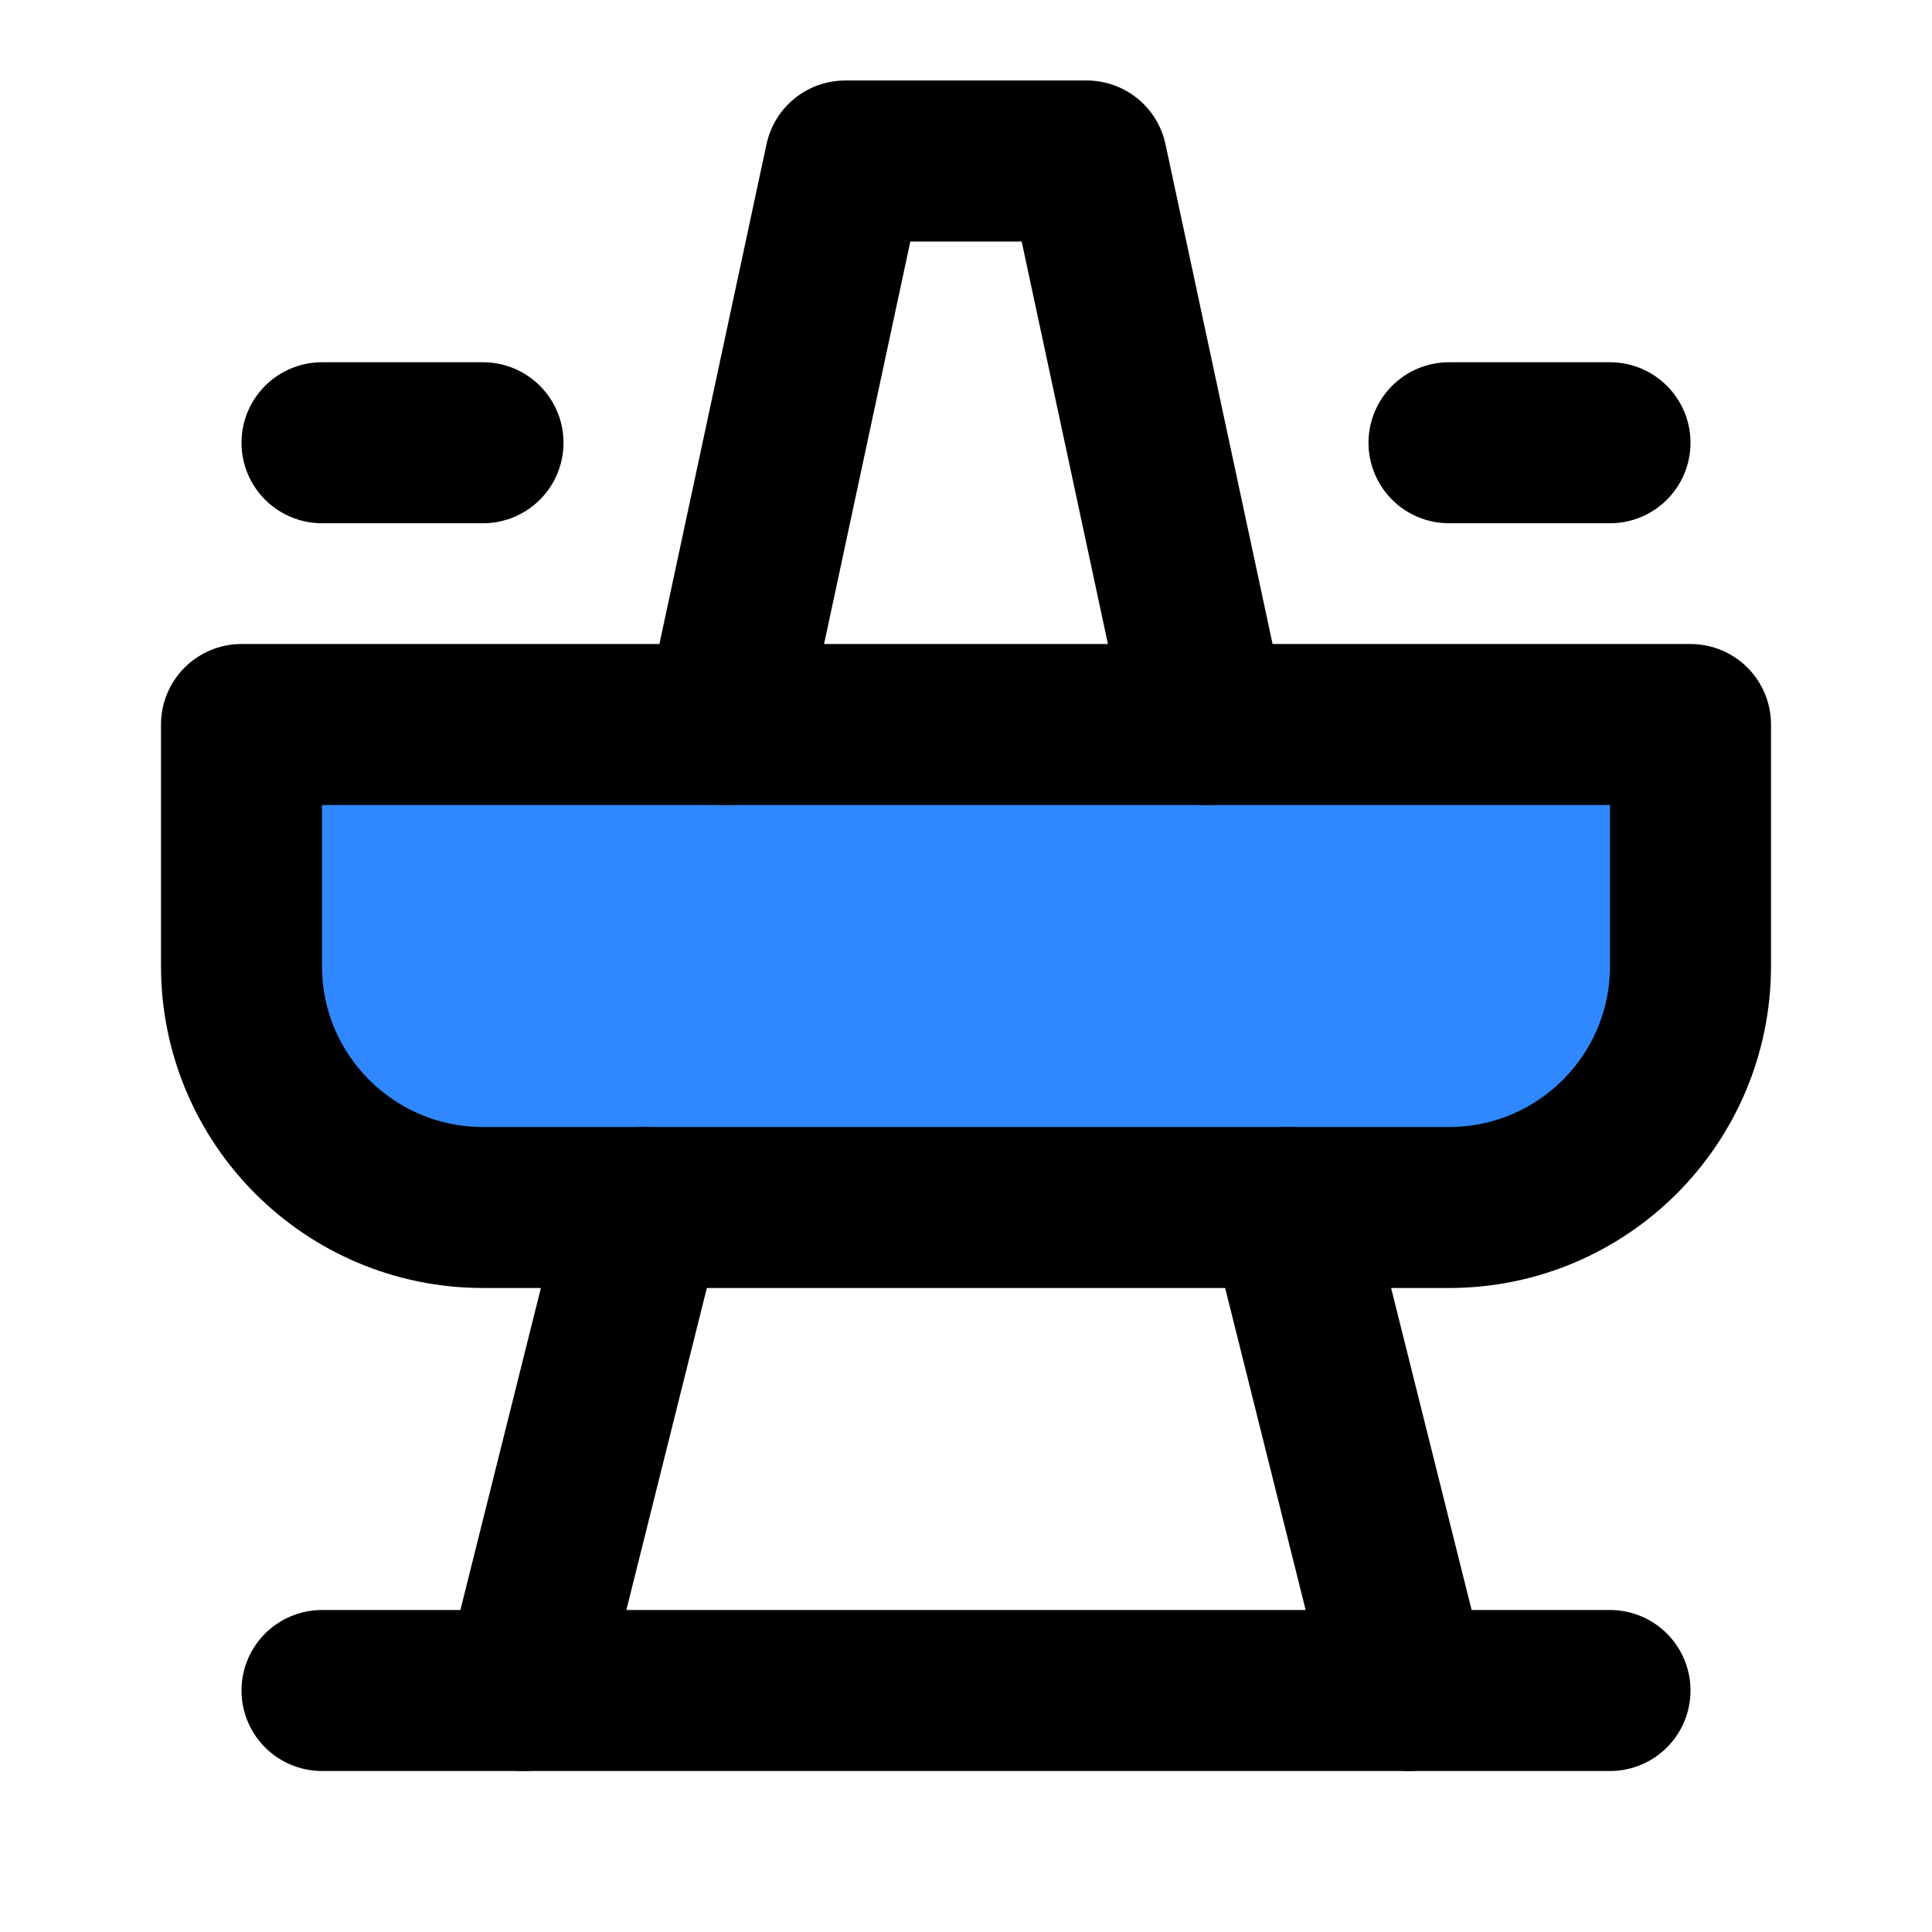
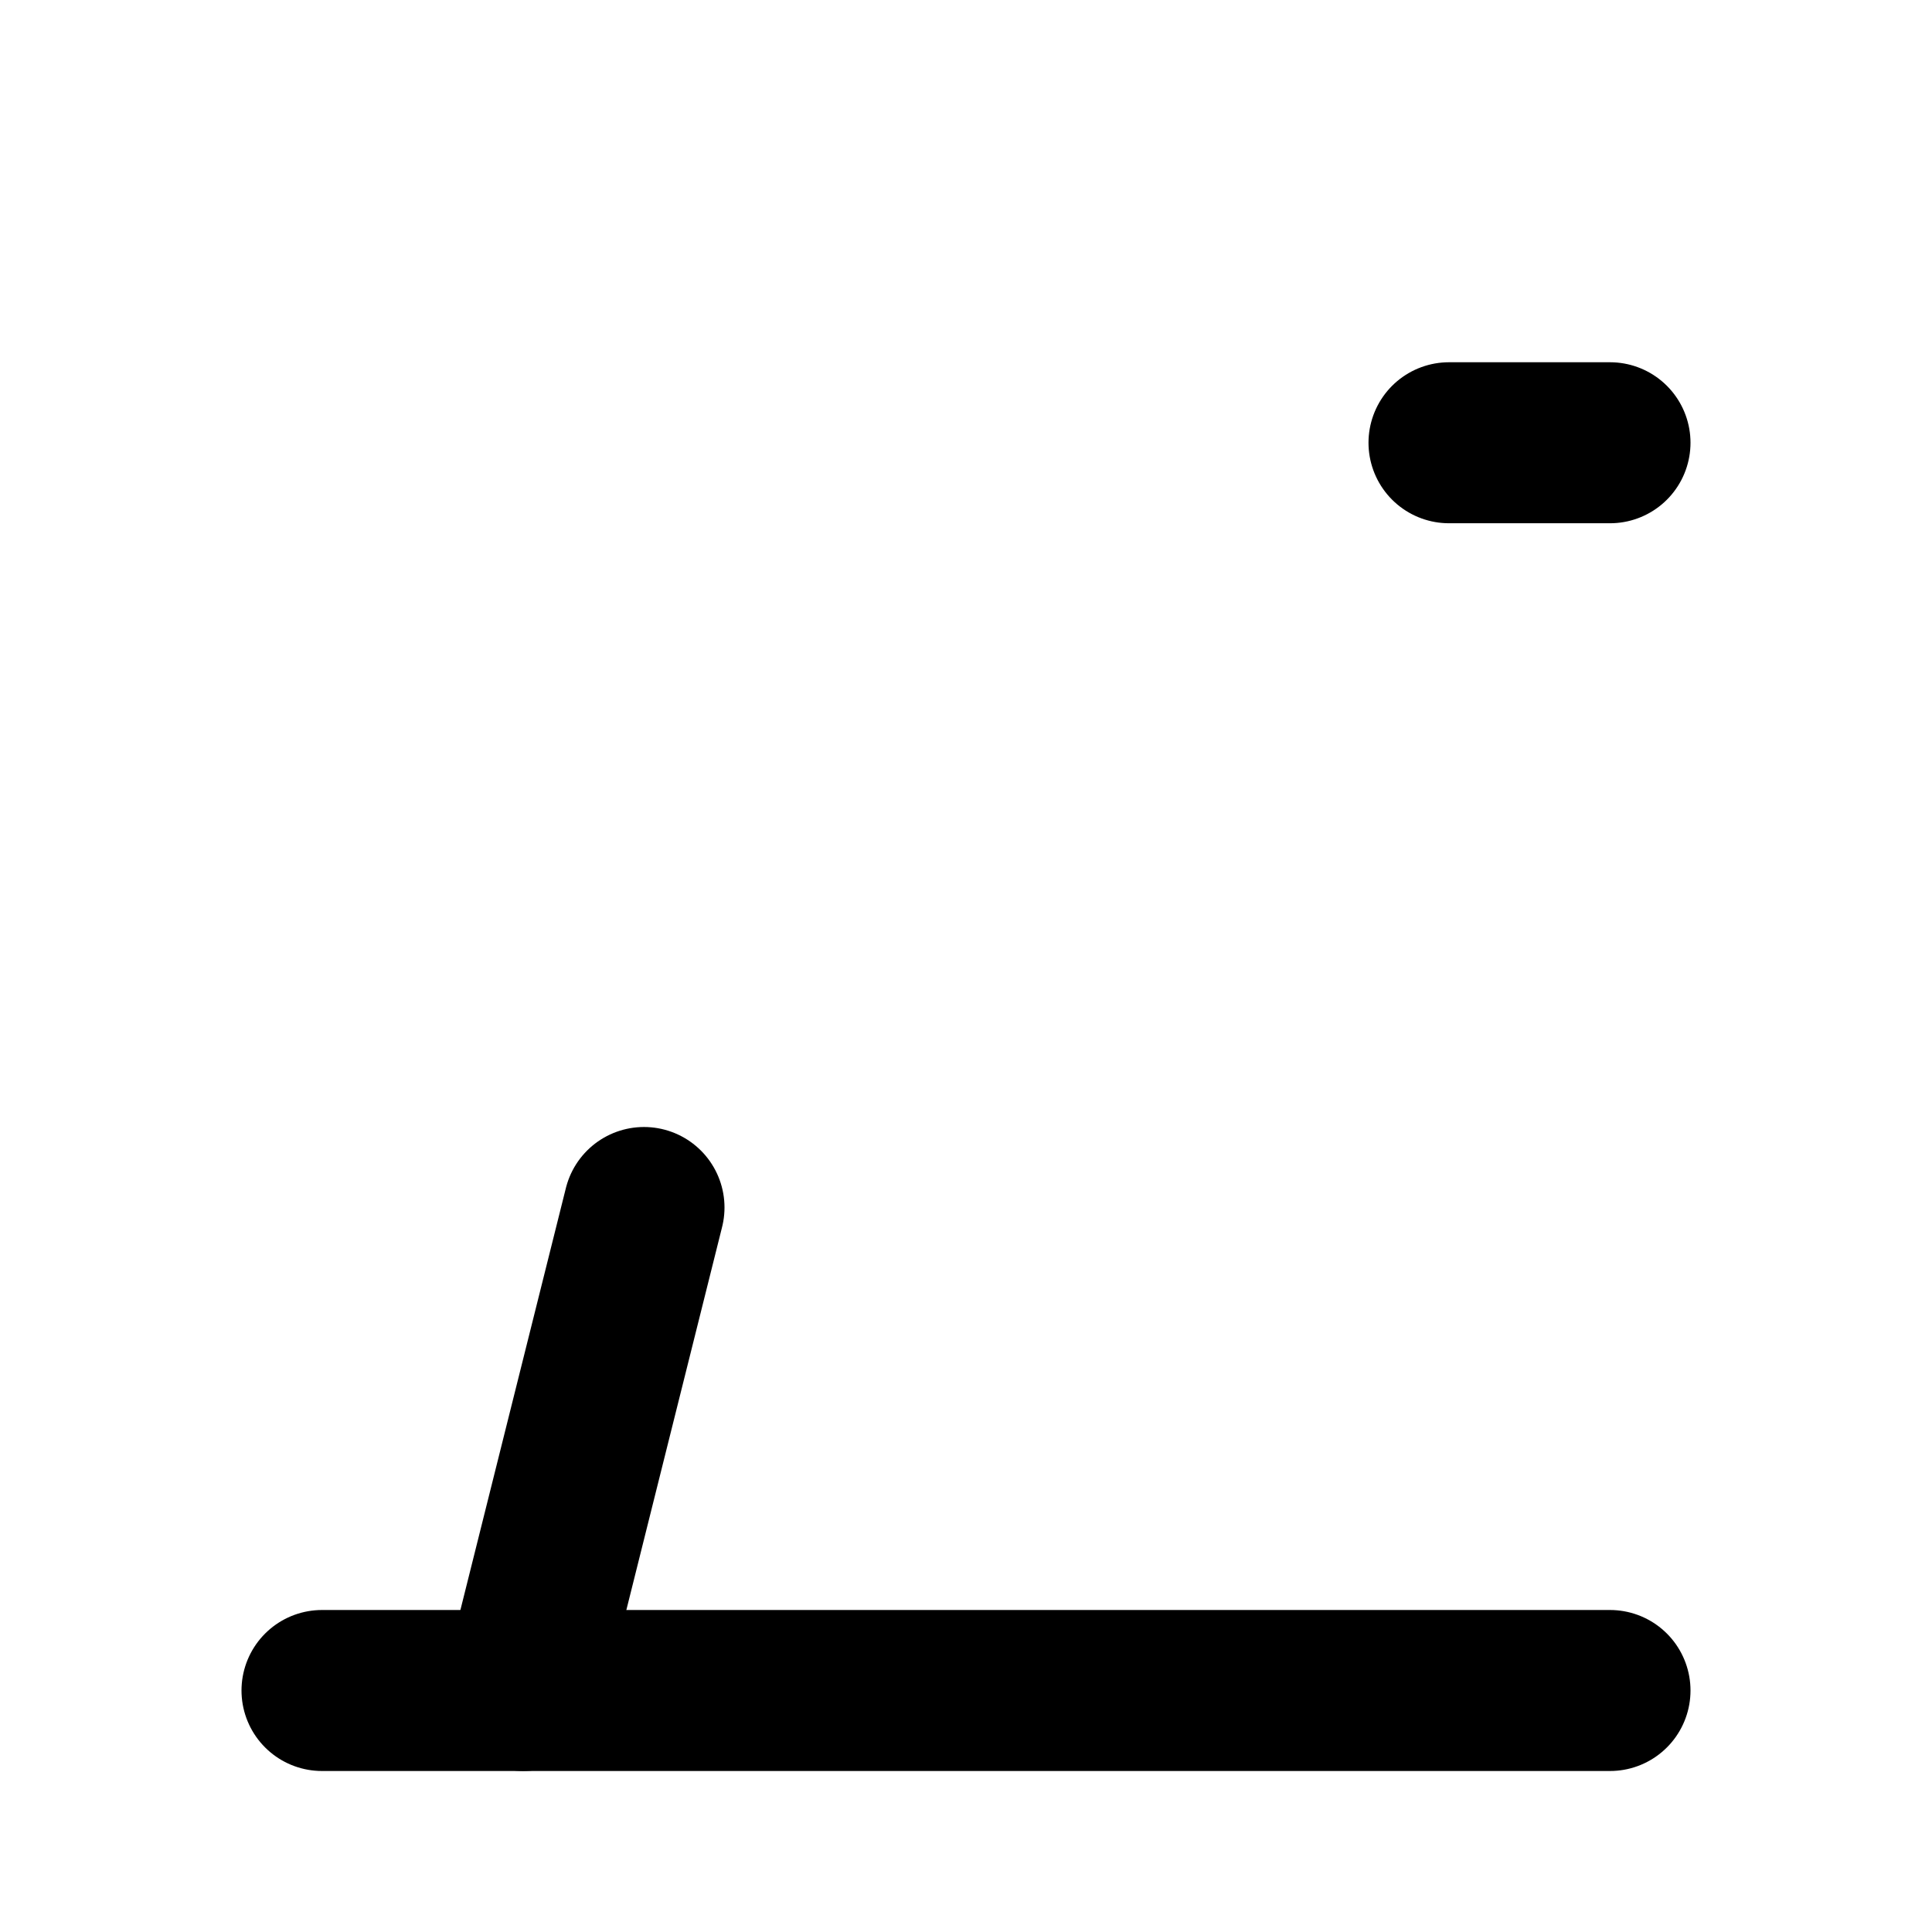
<svg xmlns="http://www.w3.org/2000/svg" width="800px" height="800px" viewBox="0 0 48 48" fill="none">
-   <path d="M6 18H42V24C42 27.314 39.314 30 36 30H12C8.686 30 6 27.314 6 24V18Z" fill="#2F88FF" stroke="#000000" stroke-width="4" stroke-linecap="round" stroke-linejoin="round" />
  <path d="M40 42H8" stroke="#000000" stroke-width="4" stroke-linecap="round" stroke-linejoin="round" />
  <path d="M13 42L16 30" stroke="#000000" stroke-width="4" stroke-linecap="round" stroke-linejoin="round" />
-   <path d="M35 42L32 30" stroke="#000000" stroke-width="4" stroke-linecap="round" stroke-linejoin="round" />
-   <path d="M30 18L27 4H21L18 18" stroke="#000000" stroke-width="4" stroke-linecap="round" stroke-linejoin="round" />
  <path d="M36 11H40" stroke="#000000" stroke-width="4" stroke-linecap="round" stroke-linejoin="round" />
-   <path d="M8 11H12" stroke="#000000" stroke-width="4" stroke-linecap="round" stroke-linejoin="round" />
</svg>